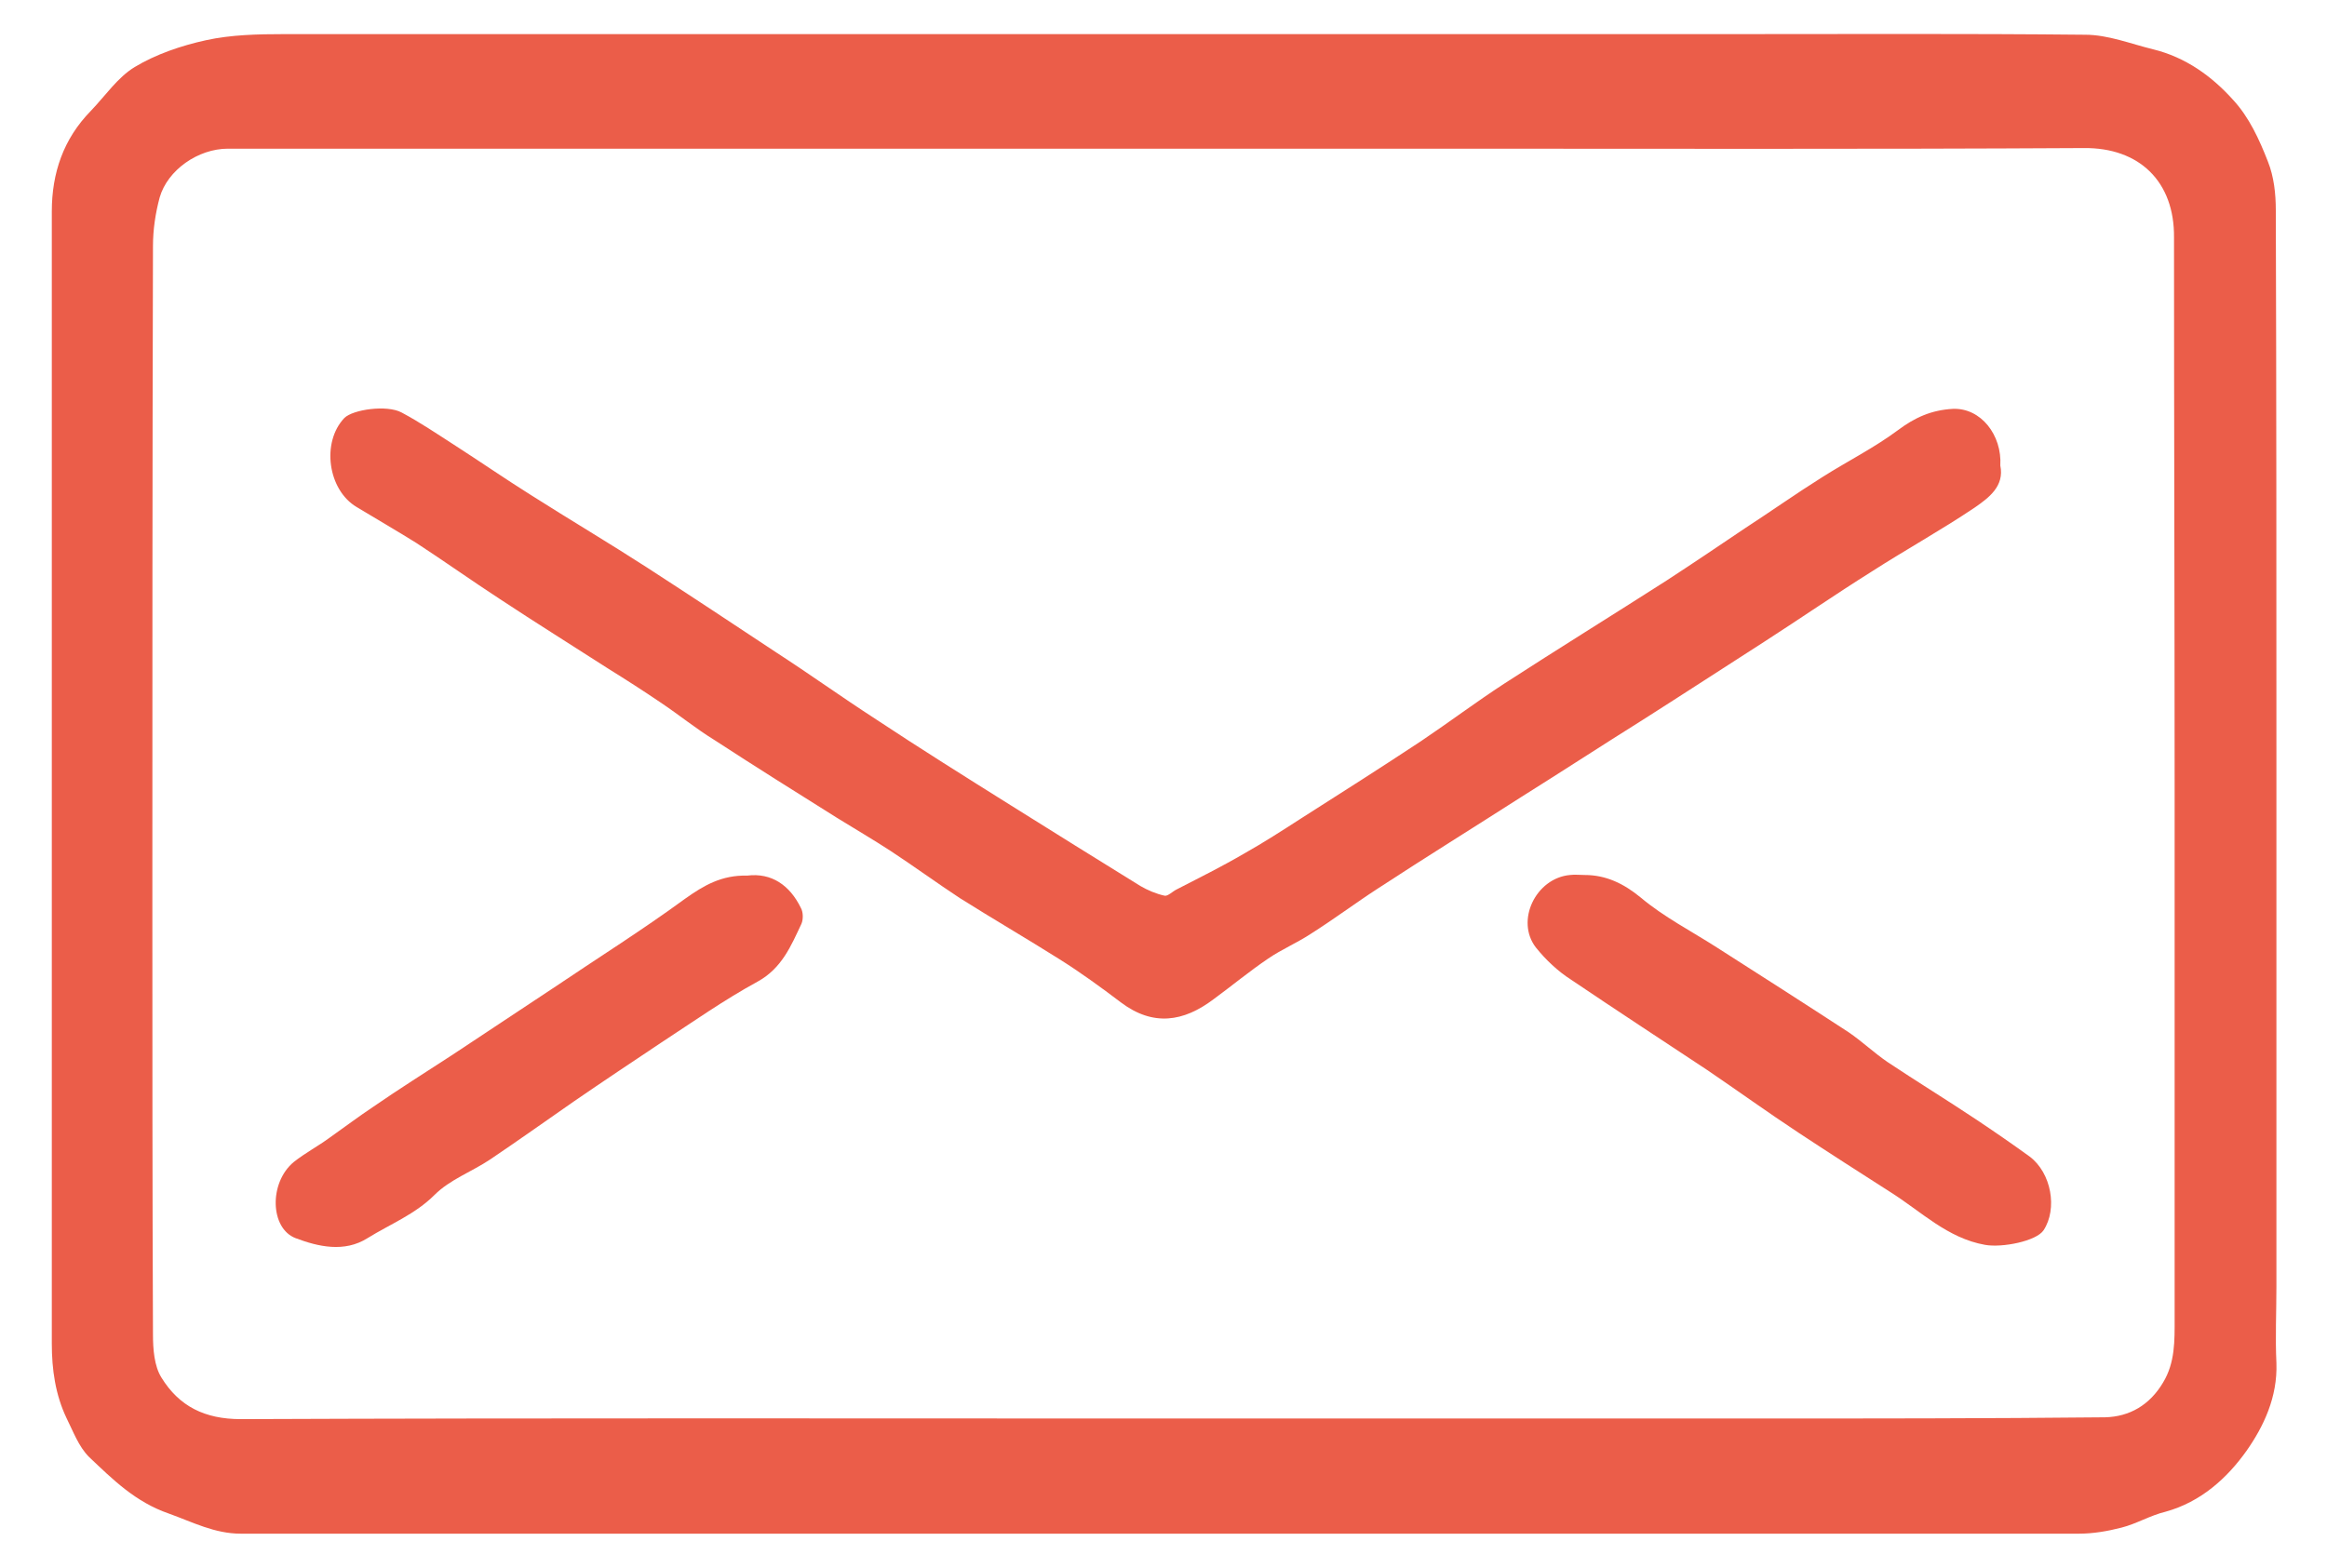
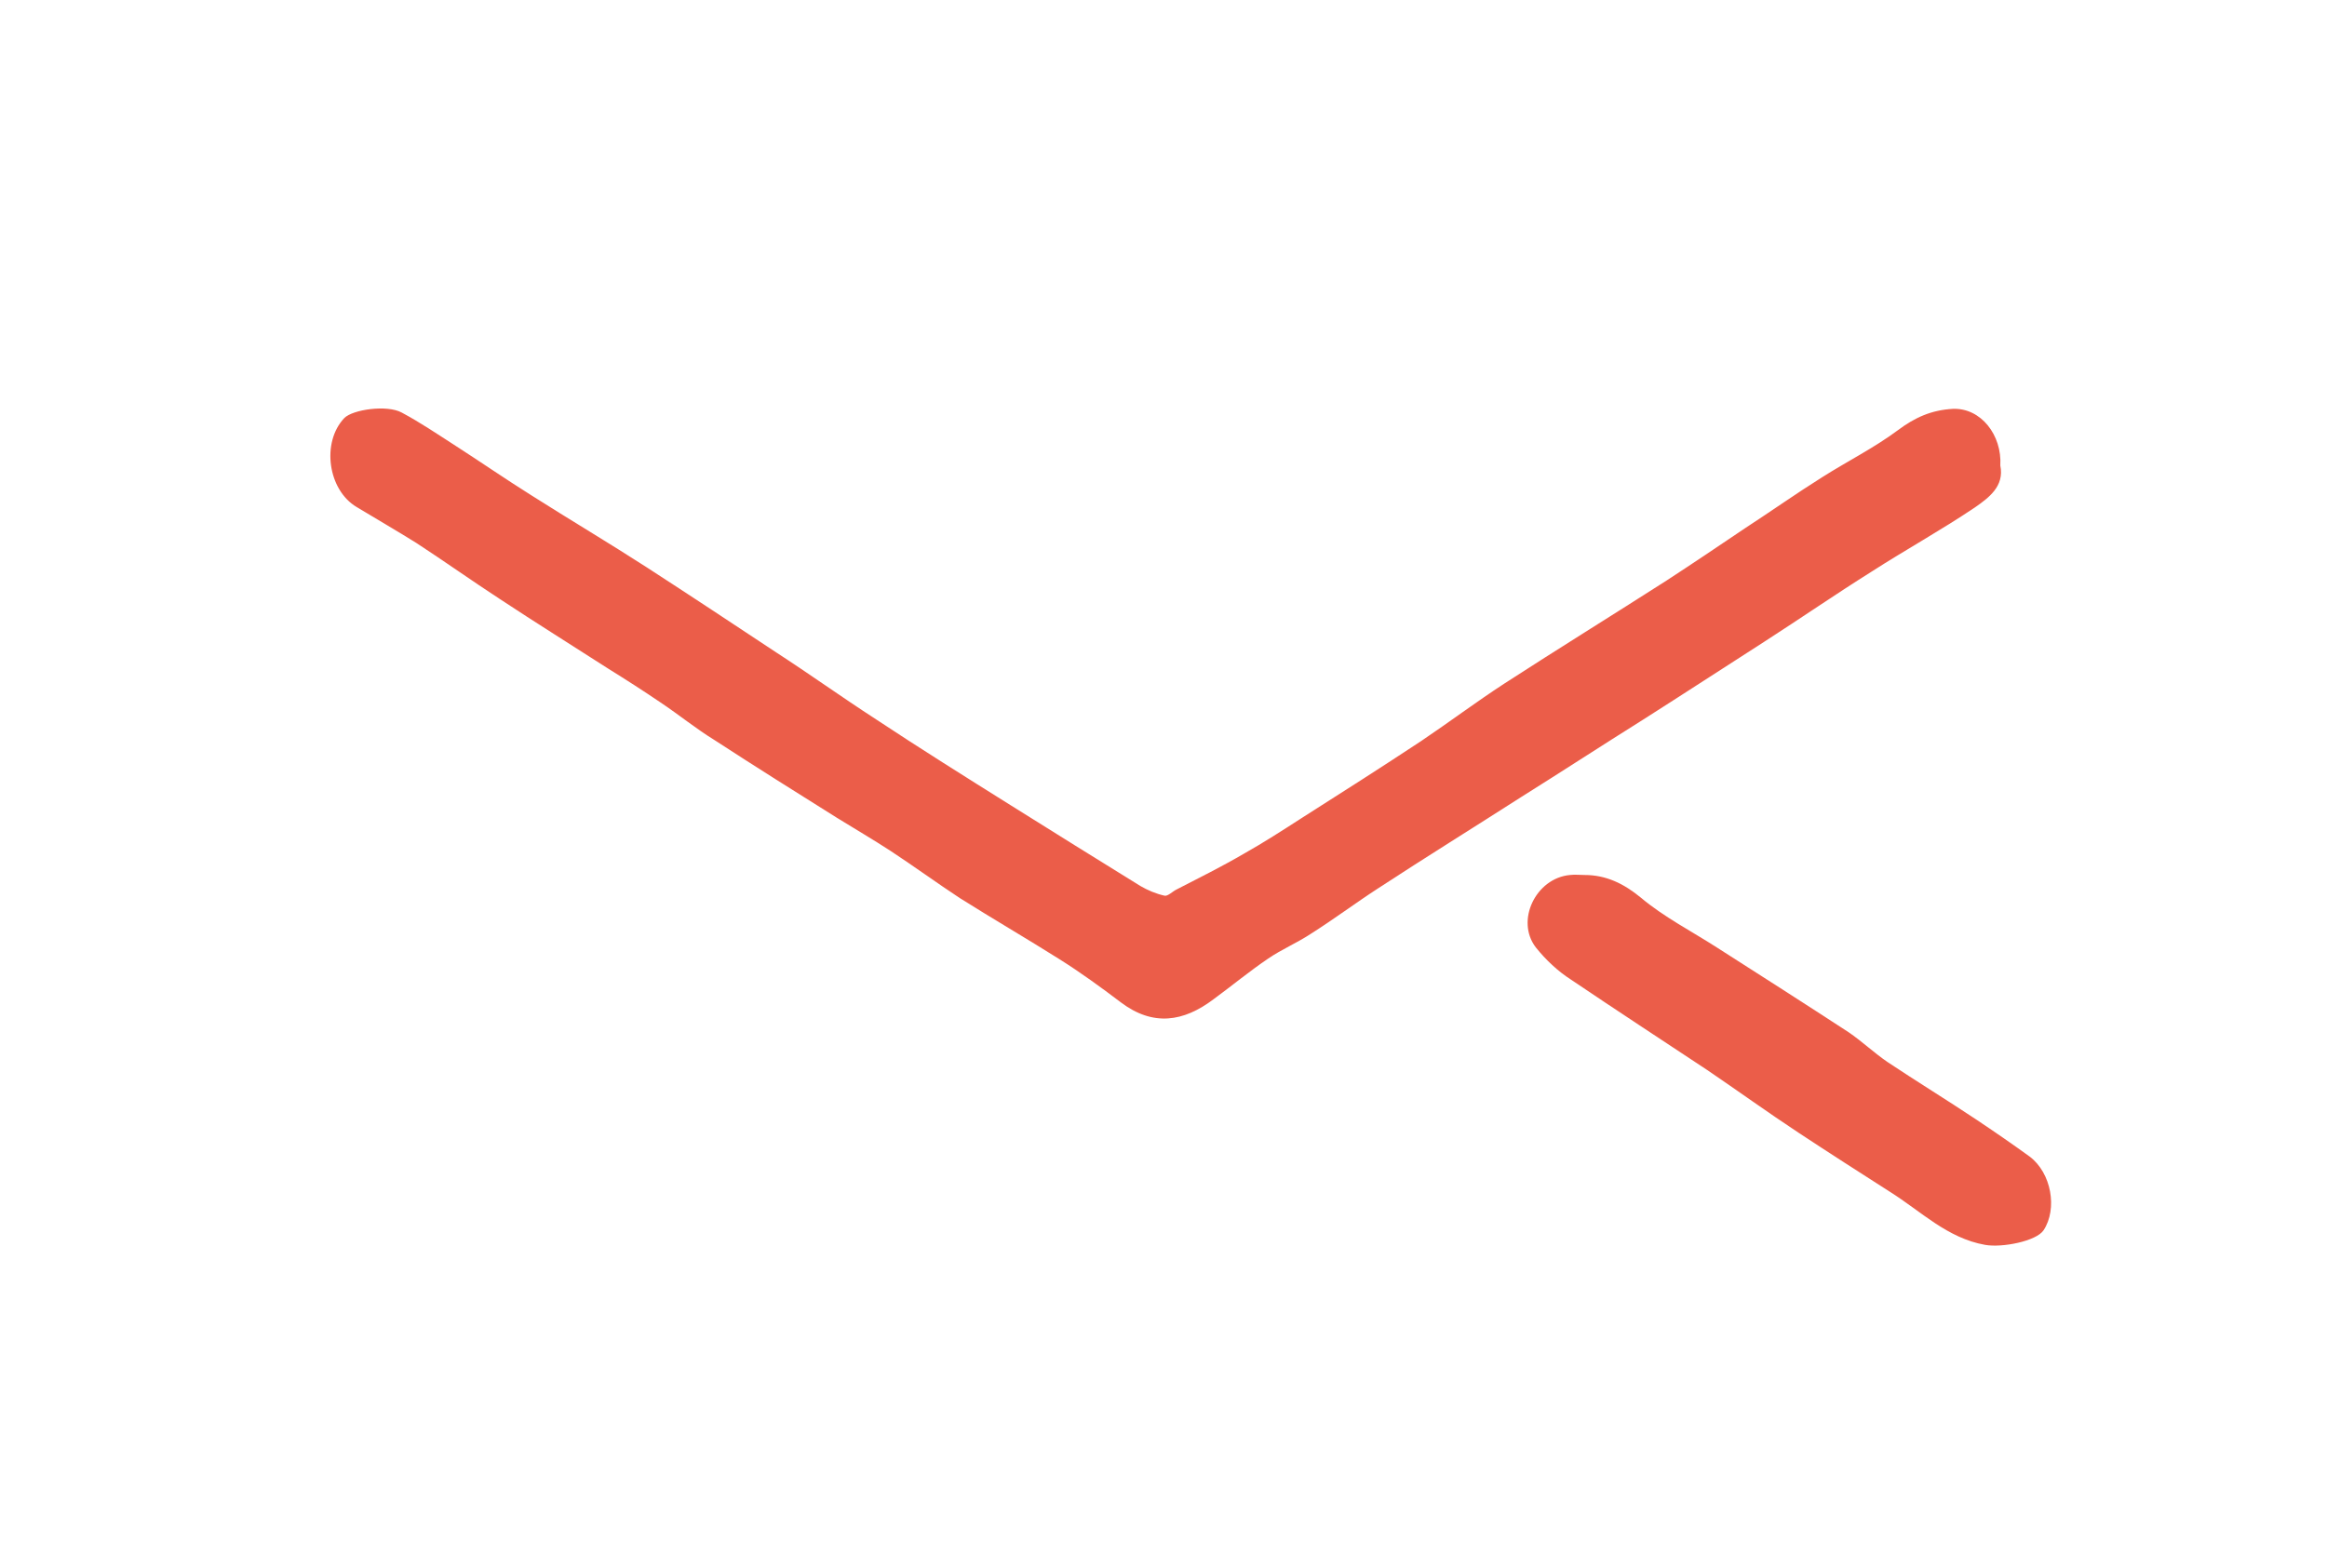
<svg xmlns="http://www.w3.org/2000/svg" version="1.1" id="Camada_1" x="0px" y="0px" viewBox="0 0 381.8 257.4" style="enable-background:new 0 0 381.8 257.4;" xml:space="preserve">
  <style type="text/css">
	.st0{fill:#EB5D49;}
</style>
  <g>
-     <path class="st0" d="M373.5,223.7c-0.2-4.2,0-8.4,0-12.6c0-28.8,0-57.6,0-86.4c0-30.1,0-60.2-0.1-90.2c0-2.7-0.3-5.5-1.3-8   c-1.4-3.6-3.1-7.3-5.7-10.1c-3.5-3.9-7.8-7-13.1-8.3c-3.7-0.9-7.4-2.4-11.2-2.4c-19.6-0.2-39.2-0.1-58.7-0.1   c-78.9,0-157.9,0-236.8,0c-4.3,0-8.7,0.1-12.8,1c-4.1,0.9-8.2,2.3-11.7,4.4c-2.8,1.7-4.8,4.7-7.2,7.2c-4.5,4.6-6.4,10.2-6.4,16.5   c0,61.9,0,123.9,0,185.8c0,4.3,0.6,8.4,2.4,12.2c1.1,2.2,2,4.7,3.7,6.4c3.9,3.7,7.6,7.4,13.1,9.3c3.9,1.4,7.5,3.3,11.8,3.3   c50.4,0,100.8,0,151.2,0c50.1,0,100.3,0,150.4,0c2.3,0,4.7-0.4,7-1c2.4-0.6,4.7-2,7.2-2.6c5.8-1.6,10.1-5.5,13.3-10   C371.4,234.1,373.7,229.3,373.5,223.7z M356.8,129.5c0,29,0,57.9,0,86.9c0,3.6,0.1,7.2-1.9,10.5c-2.2,3.7-5.5,5.6-9.5,5.7   c-19.3,0.2-38.6,0.2-57.9,0.2c-32.2,0-64.3,0-96.5,0c0,0,0,0,0,0c-50.5,0-101-0.1-151.5,0.1c-5.9,0-10.1-2.1-13-6.8   c-1.2-1.9-1.4-4.7-1.4-7.1c-0.1-23.7-0.1-47.3-0.1-71c0-35.9,0-71.8,0.1-107.6c0-2.7,0.4-5.4,1.1-8c1.3-4.5,6.3-8,11.2-8   c66.2,0,132.3,0,198.5,0c35.3,0,70.7,0.1,106-0.1c9.1-0.1,14.9,5.5,14.8,14.7C356.7,69,356.8,99.2,356.8,129.5z" />
    <path class="st0" d="M289.5,105.3c5.9-3.8,11.7-7.8,17.6-11.5c5.6-3.6,11.4-6.8,16.9-10.5c2.3-1.6,4.9-3.5,4.2-6.9   c0.3-5-3.2-9.5-7.8-9.3c-3.5,0.2-6.2,1.4-9,3.5c-3.9,2.9-8.3,5.1-12.4,7.7c-4.3,2.7-8.4,5.6-12.7,8.4c-4.3,2.9-8.6,5.8-12.9,8.6   c-8.9,5.7-17.8,11.2-26.6,16.9c-4.6,3-9,6.3-13.6,9.4c-6.5,4.3-13.1,8.5-19.7,12.7c-3.1,2-6.2,4-9.4,5.8c-3.6,2.1-7.4,4-11.1,5.9   c-0.6,0.3-1.4,1.1-1.9,1c-1.4-0.3-2.8-0.9-4-1.6c-7.1-4.4-14.2-8.8-21.2-13.2c-7.5-4.7-15-9.4-22.4-14.3   c-5.4-3.5-10.7-7.3-16.1-10.8c-7.1-4.7-14.2-9.4-21.3-14c-6.2-4-12.6-7.8-18.9-11.8c-4.3-2.7-8.5-5.6-12.7-8.3   c-2.8-1.8-5.6-3.7-8.6-5.3c-2.4-1.3-8-0.5-9.4,0.9c-3.8,4-2.7,11.8,2,14.6c3.3,2,6.6,3.9,9.8,5.9c4.6,3,9.1,6.2,13.7,9.2   c5.9,3.9,12,7.7,17.9,11.5c2.9,1.8,5.7,3.6,8.5,5.5c3,2,5.8,4.3,8.9,6.2c6.6,4.3,13.3,8.5,20,12.7c2.9,1.8,6,3.6,8.9,5.5   c3.8,2.5,7.5,5.2,11.3,7.7c5.4,3.4,10.9,6.6,16.3,10c3.5,2.2,6.8,4.6,10.1,7.1c5.3,4,10.3,3.2,15.2-0.5c3-2.2,5.9-4.6,9-6.7   c2.2-1.5,4.6-2.5,6.9-4c3.8-2.4,7.4-5.1,11.1-7.5c7.8-5.1,15.7-10,23.5-15c6.7-4.2,13.3-8.5,20-12.7   C276.2,113.9,282.8,109.6,289.5,105.3z" />
-     <path class="st0" d="M122.6,143.7c-4.2-0.1-7.1,1.6-10.2,3.8c-7.1,5.2-14.6,9.9-22,14.9c-5.4,3.6-10.9,7.2-16.3,10.8   c-4.3,2.8-8.6,5.5-12.8,8.4c-2.4,1.6-4.8,3.4-7.2,5.1c-1.9,1.4-4,2.5-5.9,4c-4.1,3.4-3.9,10.9,0.3,12.5c3.7,1.4,8,2.4,11.8,0   c3.7-2.3,7.8-3.9,11-7.1c2.5-2.5,6.1-3.8,9.1-5.8c4.6-3.1,9.1-6.3,13.7-9.5c4.8-3.3,9.6-6.5,14.4-9.7c5.2-3.4,10.3-7,15.8-10   c4-2.2,5.5-5.9,7.2-9.5c0.3-0.7,0.3-1.9-0.1-2.6C129.6,145.3,126.6,143.2,122.6,143.7z" />
    <path class="st0" d="M333,189.8c-2.9-2.1-5.8-4.1-8.8-6.1c-4.8-3.2-9.7-6.2-14.5-9.4c-2.2-1.5-4.2-3.4-6.4-4.9   c-7.2-4.7-14.4-9.3-21.6-13.9c-4.2-2.7-8.7-5-12.5-8.2c-2.8-2.3-5.7-3.7-9.2-3.7c-0.8,0-1.6-0.1-2.4,0c-5.6,0.5-9,7.5-5.6,11.9   c1.6,2,3.6,3.9,5.8,5.3c7.4,5,14.9,9.9,22.3,14.8c5,3.4,10,7,15,10.3c5,3.3,10,6.5,15,9.7c5.1,3.2,9.4,7.6,15.6,8.7   c2.8,0.5,8.4-0.6,9.6-2.4C337.6,198.4,336.6,192.5,333,189.8z" />
  </g>
</svg>